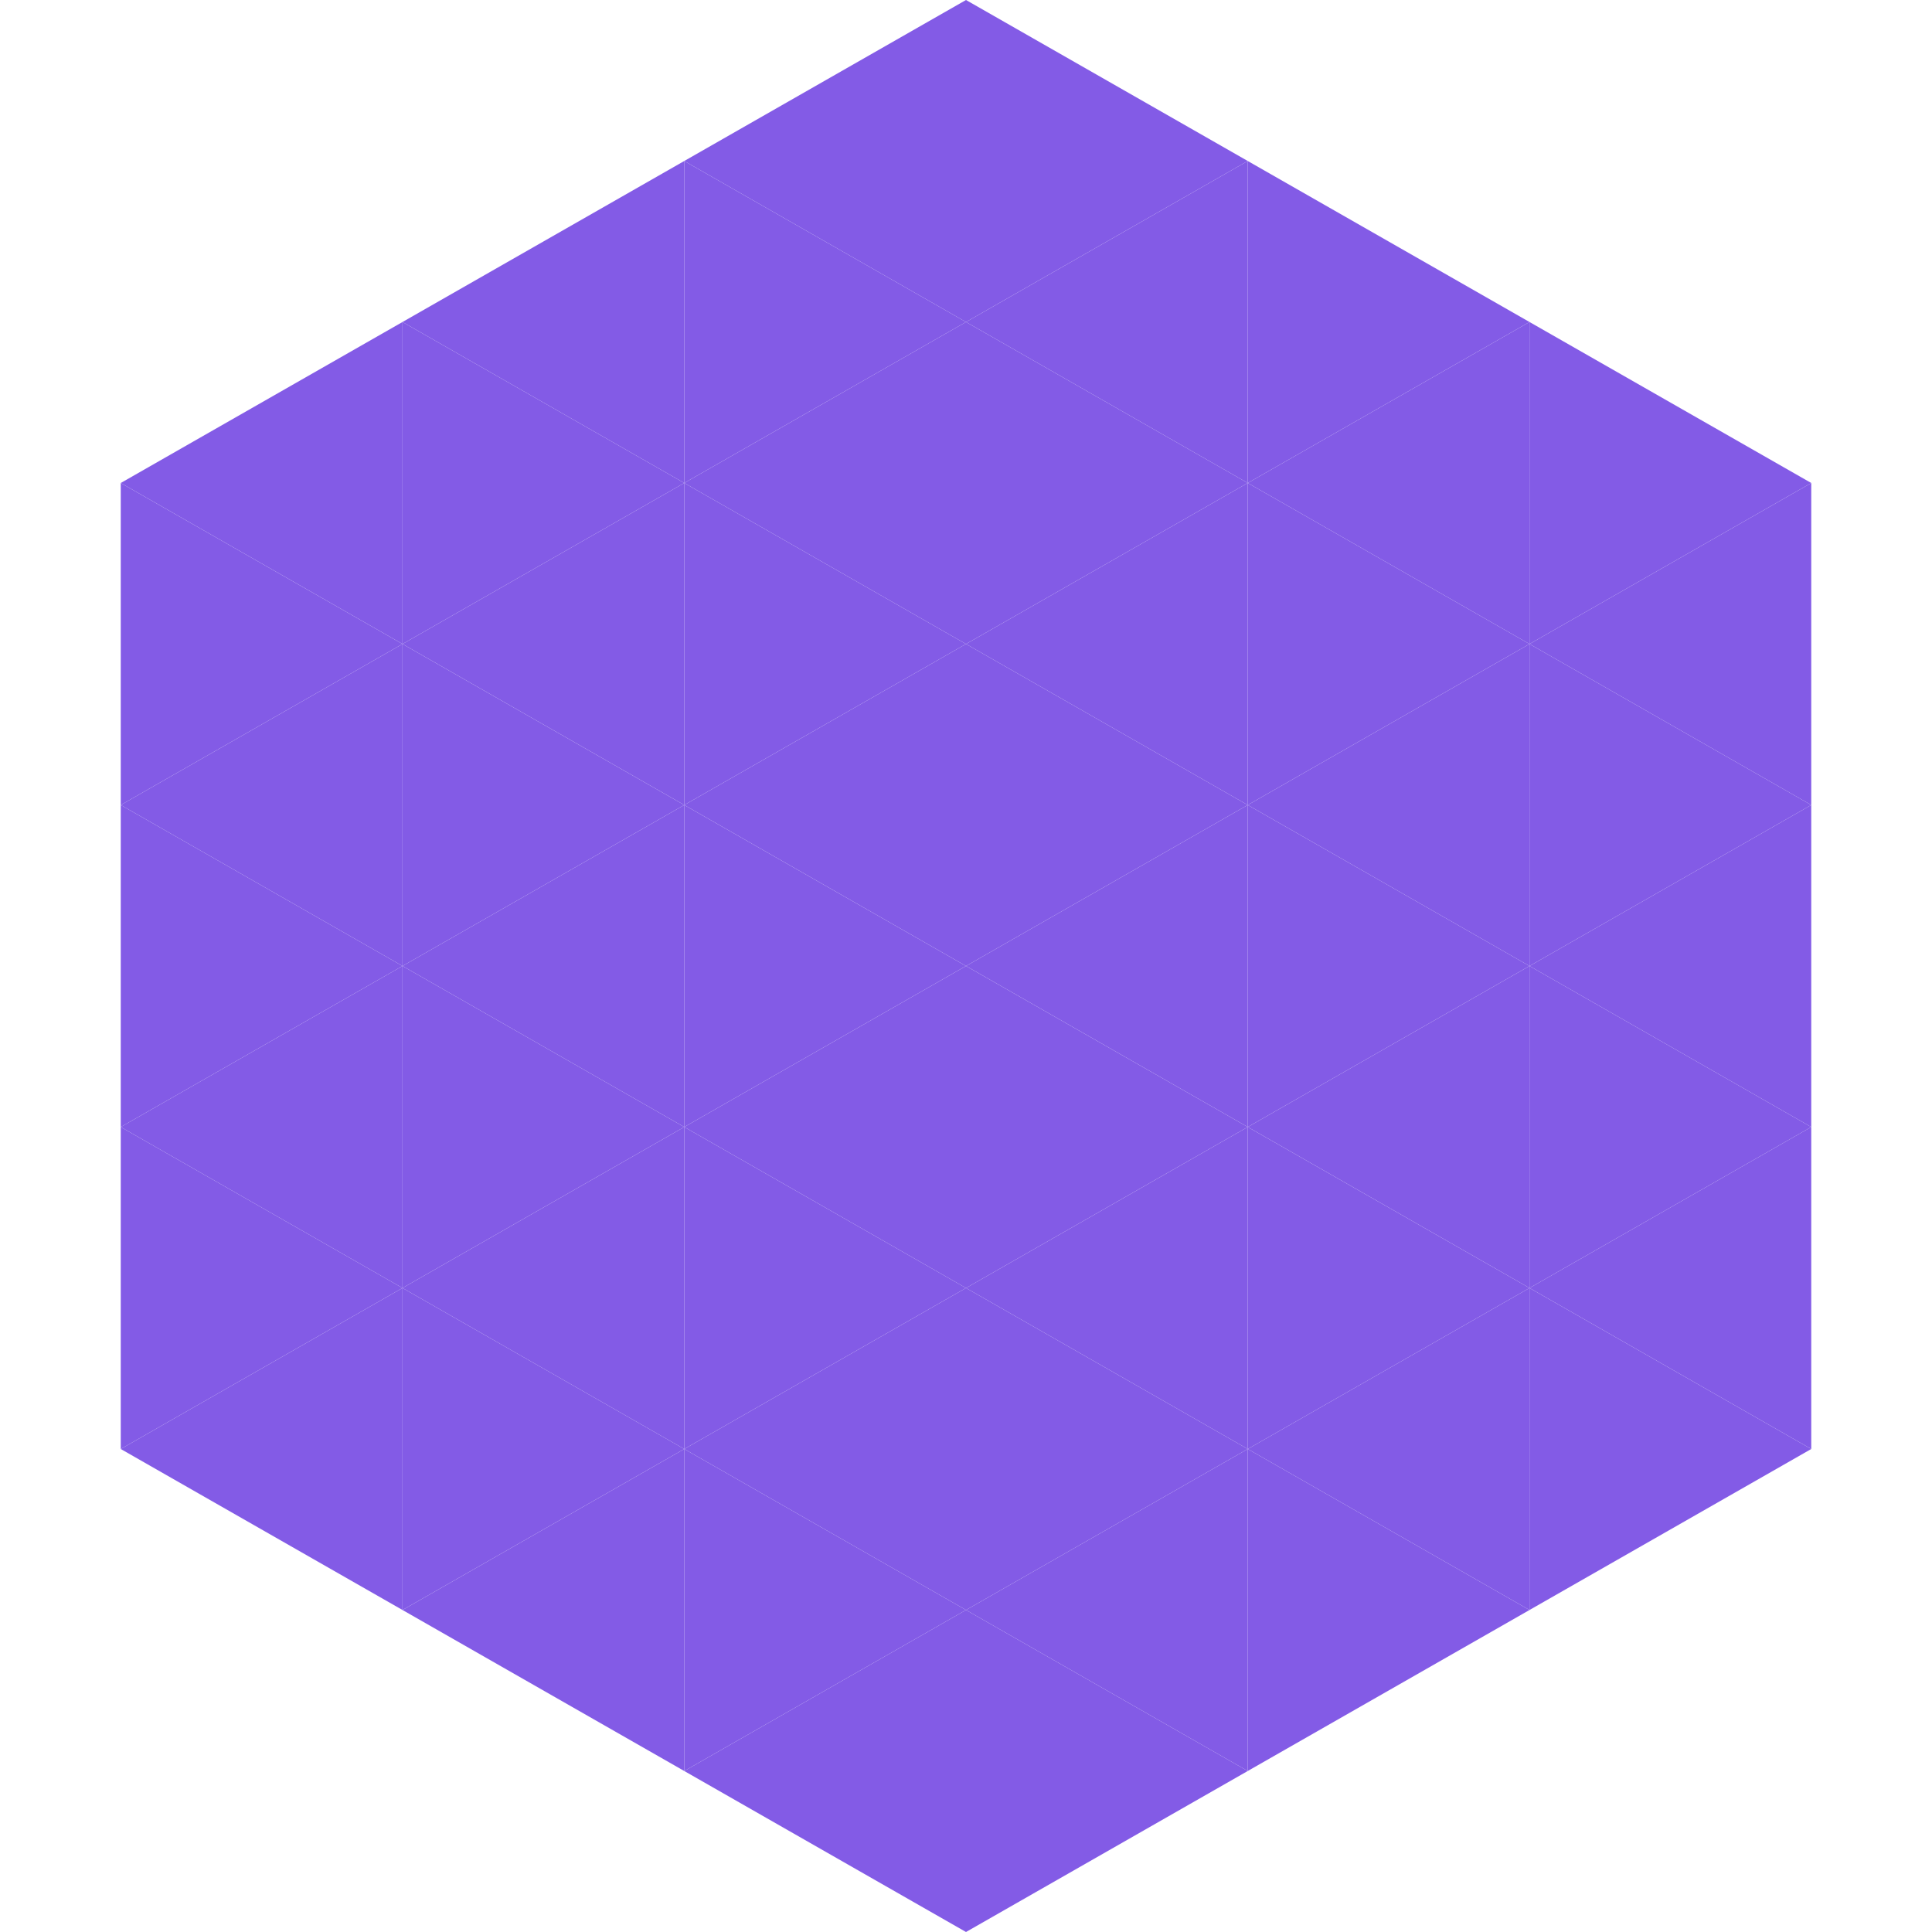
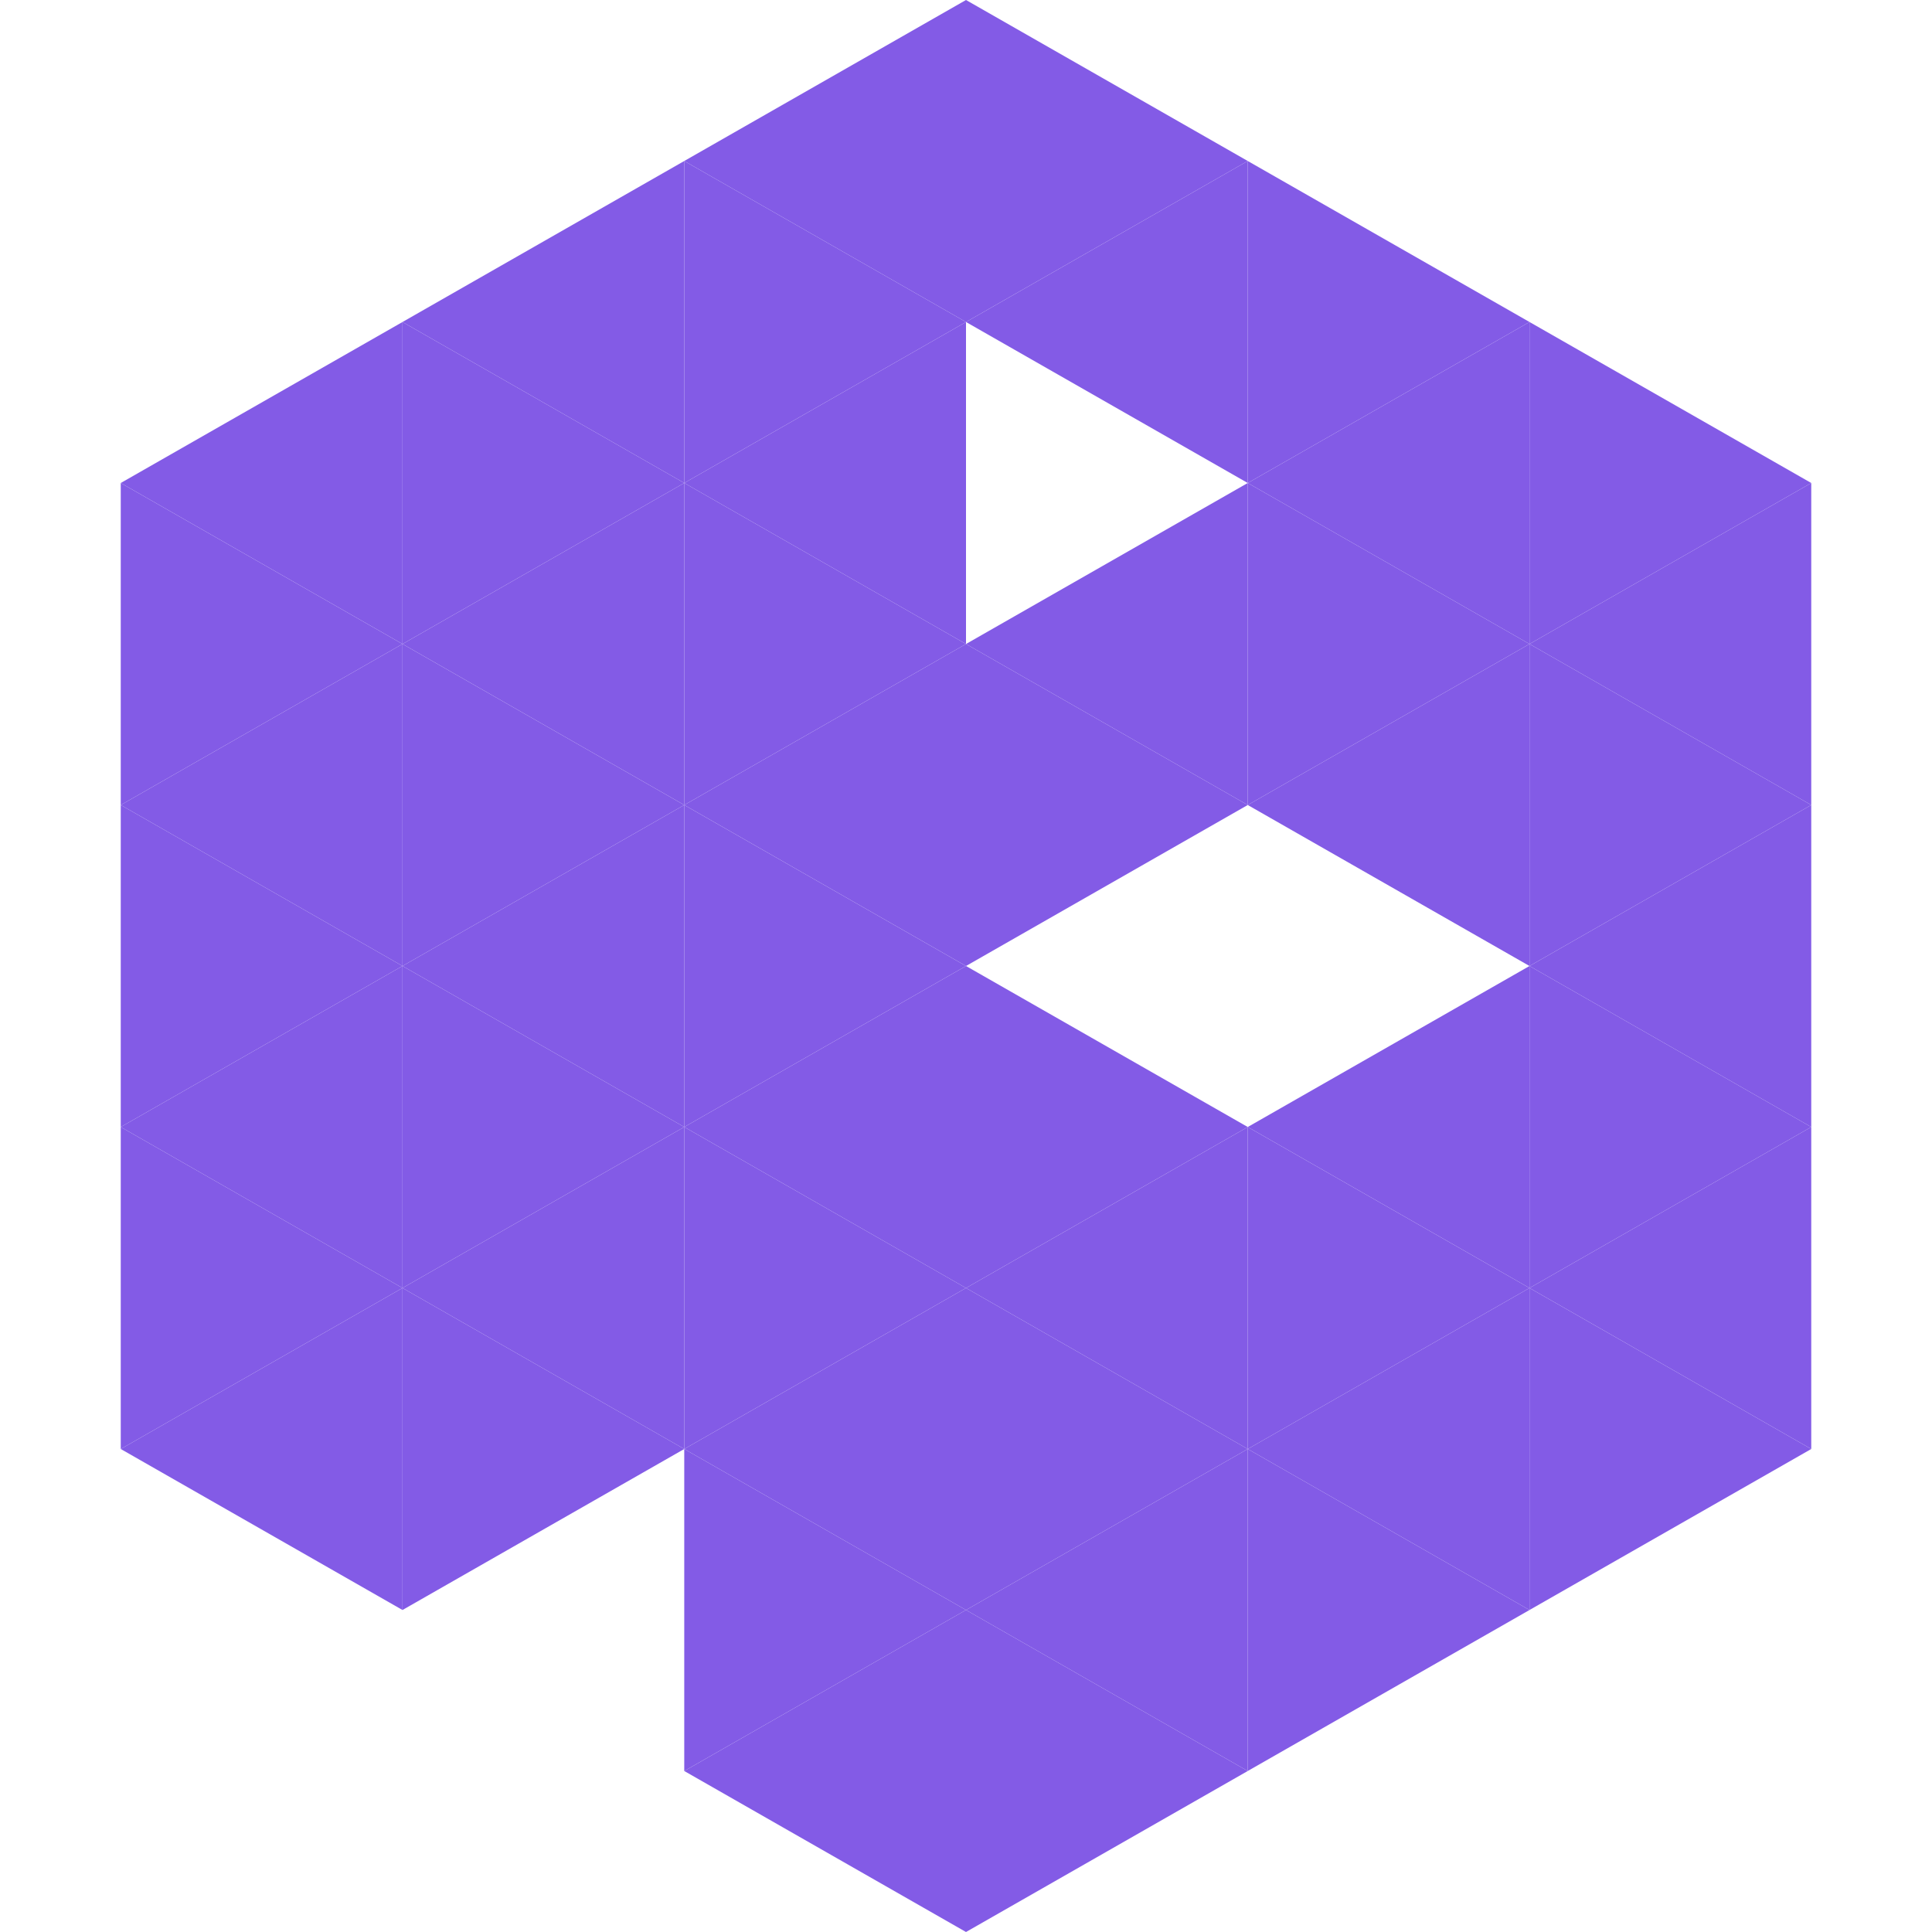
<svg xmlns="http://www.w3.org/2000/svg" width="240" height="240">
  <polygon points="50,40 15,60 50,80" style="fill:rgb(131,91,230)" />
  <polygon points="190,40 225,60 190,80" style="fill:rgb(131,91,230)" />
  <polygon points="15,60 50,80 15,100" style="fill:rgb(131,91,230)" />
  <polygon points="225,60 190,80 225,100" style="fill:rgb(131,91,230)" />
  <polygon points="50,80 15,100 50,120" style="fill:rgb(131,91,230)" />
  <polygon points="190,80 225,100 190,120" style="fill:rgb(131,91,230)" />
  <polygon points="15,100 50,120 15,140" style="fill:rgb(131,91,230)" />
  <polygon points="225,100 190,120 225,140" style="fill:rgb(131,91,230)" />
  <polygon points="50,120 15,140 50,160" style="fill:rgb(131,91,230)" />
  <polygon points="190,120 225,140 190,160" style="fill:rgb(131,91,230)" />
  <polygon points="15,140 50,160 15,180" style="fill:rgb(131,91,230)" />
  <polygon points="225,140 190,160 225,180" style="fill:rgb(131,91,230)" />
  <polygon points="50,160 15,180 50,200" style="fill:rgb(131,91,230)" />
  <polygon points="190,160 225,180 190,200" style="fill:rgb(131,91,230)" />
  <polygon points="15,180 50,200 15,220" style="fill:rgb(255,255,255); fill-opacity:0" />
  <polygon points="225,180 190,200 225,220" style="fill:rgb(255,255,255); fill-opacity:0" />
  <polygon points="50,0 85,20 50,40" style="fill:rgb(255,255,255); fill-opacity:0" />
-   <polygon points="190,0 155,20 190,40" style="fill:rgb(255,255,255); fill-opacity:0" />
  <polygon points="85,20 50,40 85,60" style="fill:rgb(131,91,230)" />
  <polygon points="155,20 190,40 155,60" style="fill:rgb(131,91,230)" />
  <polygon points="50,40 85,60 50,80" style="fill:rgb(131,91,230)" />
  <polygon points="190,40 155,60 190,80" style="fill:rgb(131,91,230)" />
  <polygon points="85,60 50,80 85,100" style="fill:rgb(131,91,230)" />
  <polygon points="155,60 190,80 155,100" style="fill:rgb(131,91,230)" />
  <polygon points="50,80 85,100 50,120" style="fill:rgb(131,91,230)" />
  <polygon points="190,80 155,100 190,120" style="fill:rgb(131,91,230)" />
  <polygon points="85,100 50,120 85,140" style="fill:rgb(131,91,230)" />
-   <polygon points="155,100 190,120 155,140" style="fill:rgb(131,91,230)" />
  <polygon points="50,120 85,140 50,160" style="fill:rgb(131,91,230)" />
  <polygon points="190,120 155,140 190,160" style="fill:rgb(131,91,230)" />
  <polygon points="85,140 50,160 85,180" style="fill:rgb(131,91,230)" />
  <polygon points="155,140 190,160 155,180" style="fill:rgb(131,91,230)" />
  <polygon points="50,160 85,180 50,200" style="fill:rgb(131,91,230)" />
  <polygon points="190,160 155,180 190,200" style="fill:rgb(131,91,230)" />
-   <polygon points="85,180 50,200 85,220" style="fill:rgb(131,91,230)" />
  <polygon points="155,180 190,200 155,220" style="fill:rgb(131,91,230)" />
  <polygon points="120,0 85,20 120,40" style="fill:rgb(131,91,230)" />
  <polygon points="120,0 155,20 120,40" style="fill:rgb(131,91,230)" />
  <polygon points="85,20 120,40 85,60" style="fill:rgb(131,91,230)" />
  <polygon points="155,20 120,40 155,60" style="fill:rgb(131,91,230)" />
  <polygon points="120,40 85,60 120,80" style="fill:rgb(131,91,230)" />
-   <polygon points="120,40 155,60 120,80" style="fill:rgb(131,91,230)" />
  <polygon points="85,60 120,80 85,100" style="fill:rgb(131,91,230)" />
  <polygon points="155,60 120,80 155,100" style="fill:rgb(131,91,230)" />
  <polygon points="120,80 85,100 120,120" style="fill:rgb(131,91,230)" />
  <polygon points="120,80 155,100 120,120" style="fill:rgb(131,91,230)" />
  <polygon points="85,100 120,120 85,140" style="fill:rgb(131,91,230)" />
-   <polygon points="155,100 120,120 155,140" style="fill:rgb(131,91,230)" />
  <polygon points="120,120 85,140 120,160" style="fill:rgb(131,91,230)" />
  <polygon points="120,120 155,140 120,160" style="fill:rgb(131,91,230)" />
  <polygon points="85,140 120,160 85,180" style="fill:rgb(131,91,230)" />
  <polygon points="155,140 120,160 155,180" style="fill:rgb(131,91,230)" />
  <polygon points="120,160 85,180 120,200" style="fill:rgb(131,91,230)" />
  <polygon points="120,160 155,180 120,200" style="fill:rgb(131,91,230)" />
  <polygon points="85,180 120,200 85,220" style="fill:rgb(131,91,230)" />
  <polygon points="155,180 120,200 155,220" style="fill:rgb(131,91,230)" />
  <polygon points="120,200 85,220 120,240" style="fill:rgb(131,91,230)" />
  <polygon points="120,200 155,220 120,240" style="fill:rgb(131,91,230)" />
  <polygon points="85,220 120,240 85,260" style="fill:rgb(255,255,255); fill-opacity:0" />
  <polygon points="155,220 120,240 155,260" style="fill:rgb(255,255,255); fill-opacity:0" />
</svg>